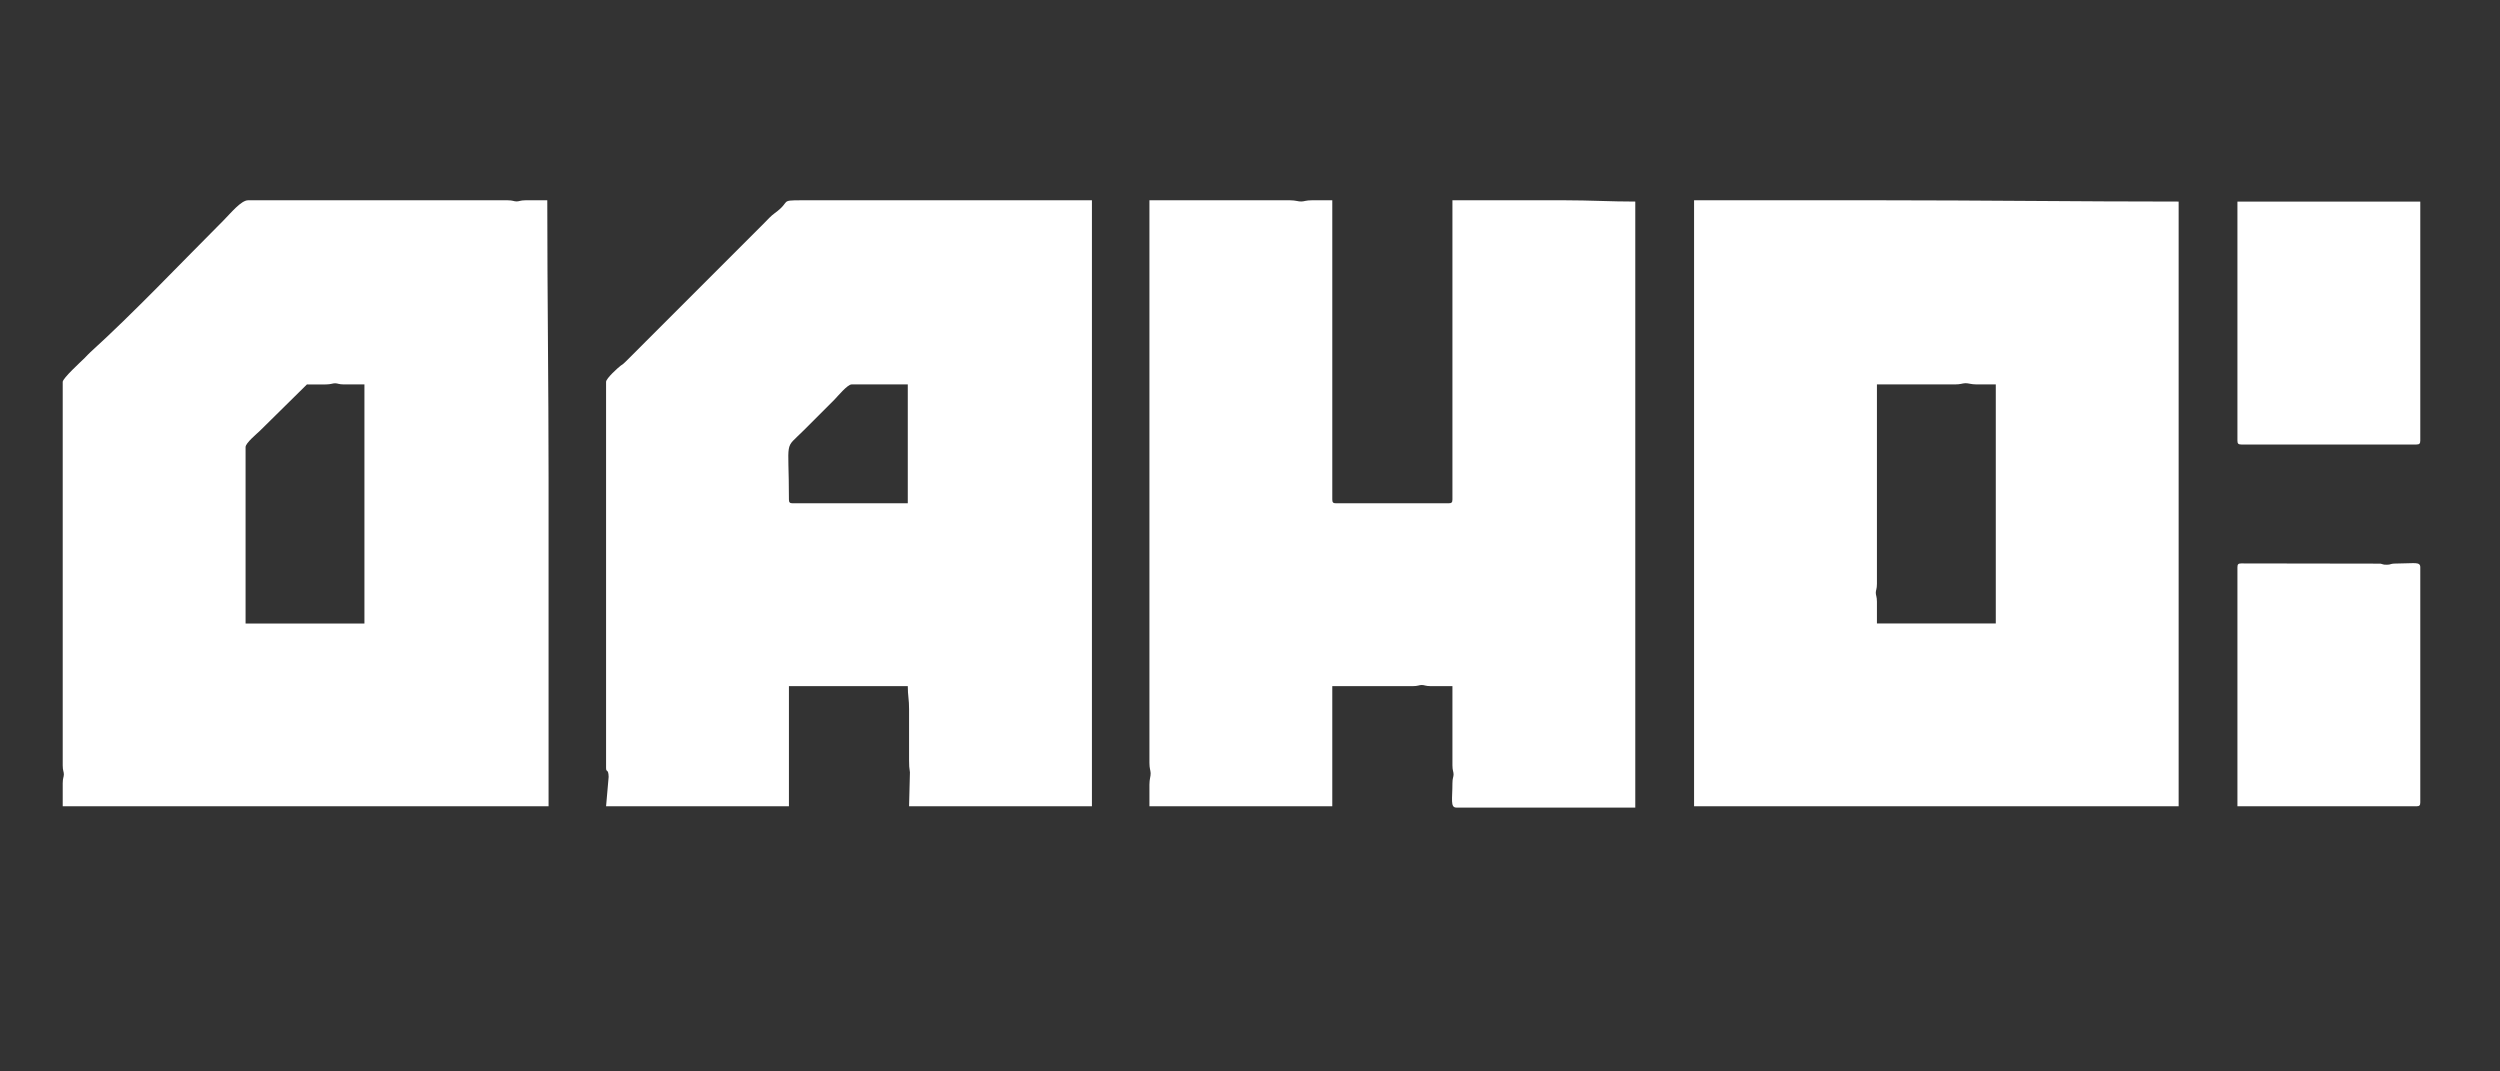
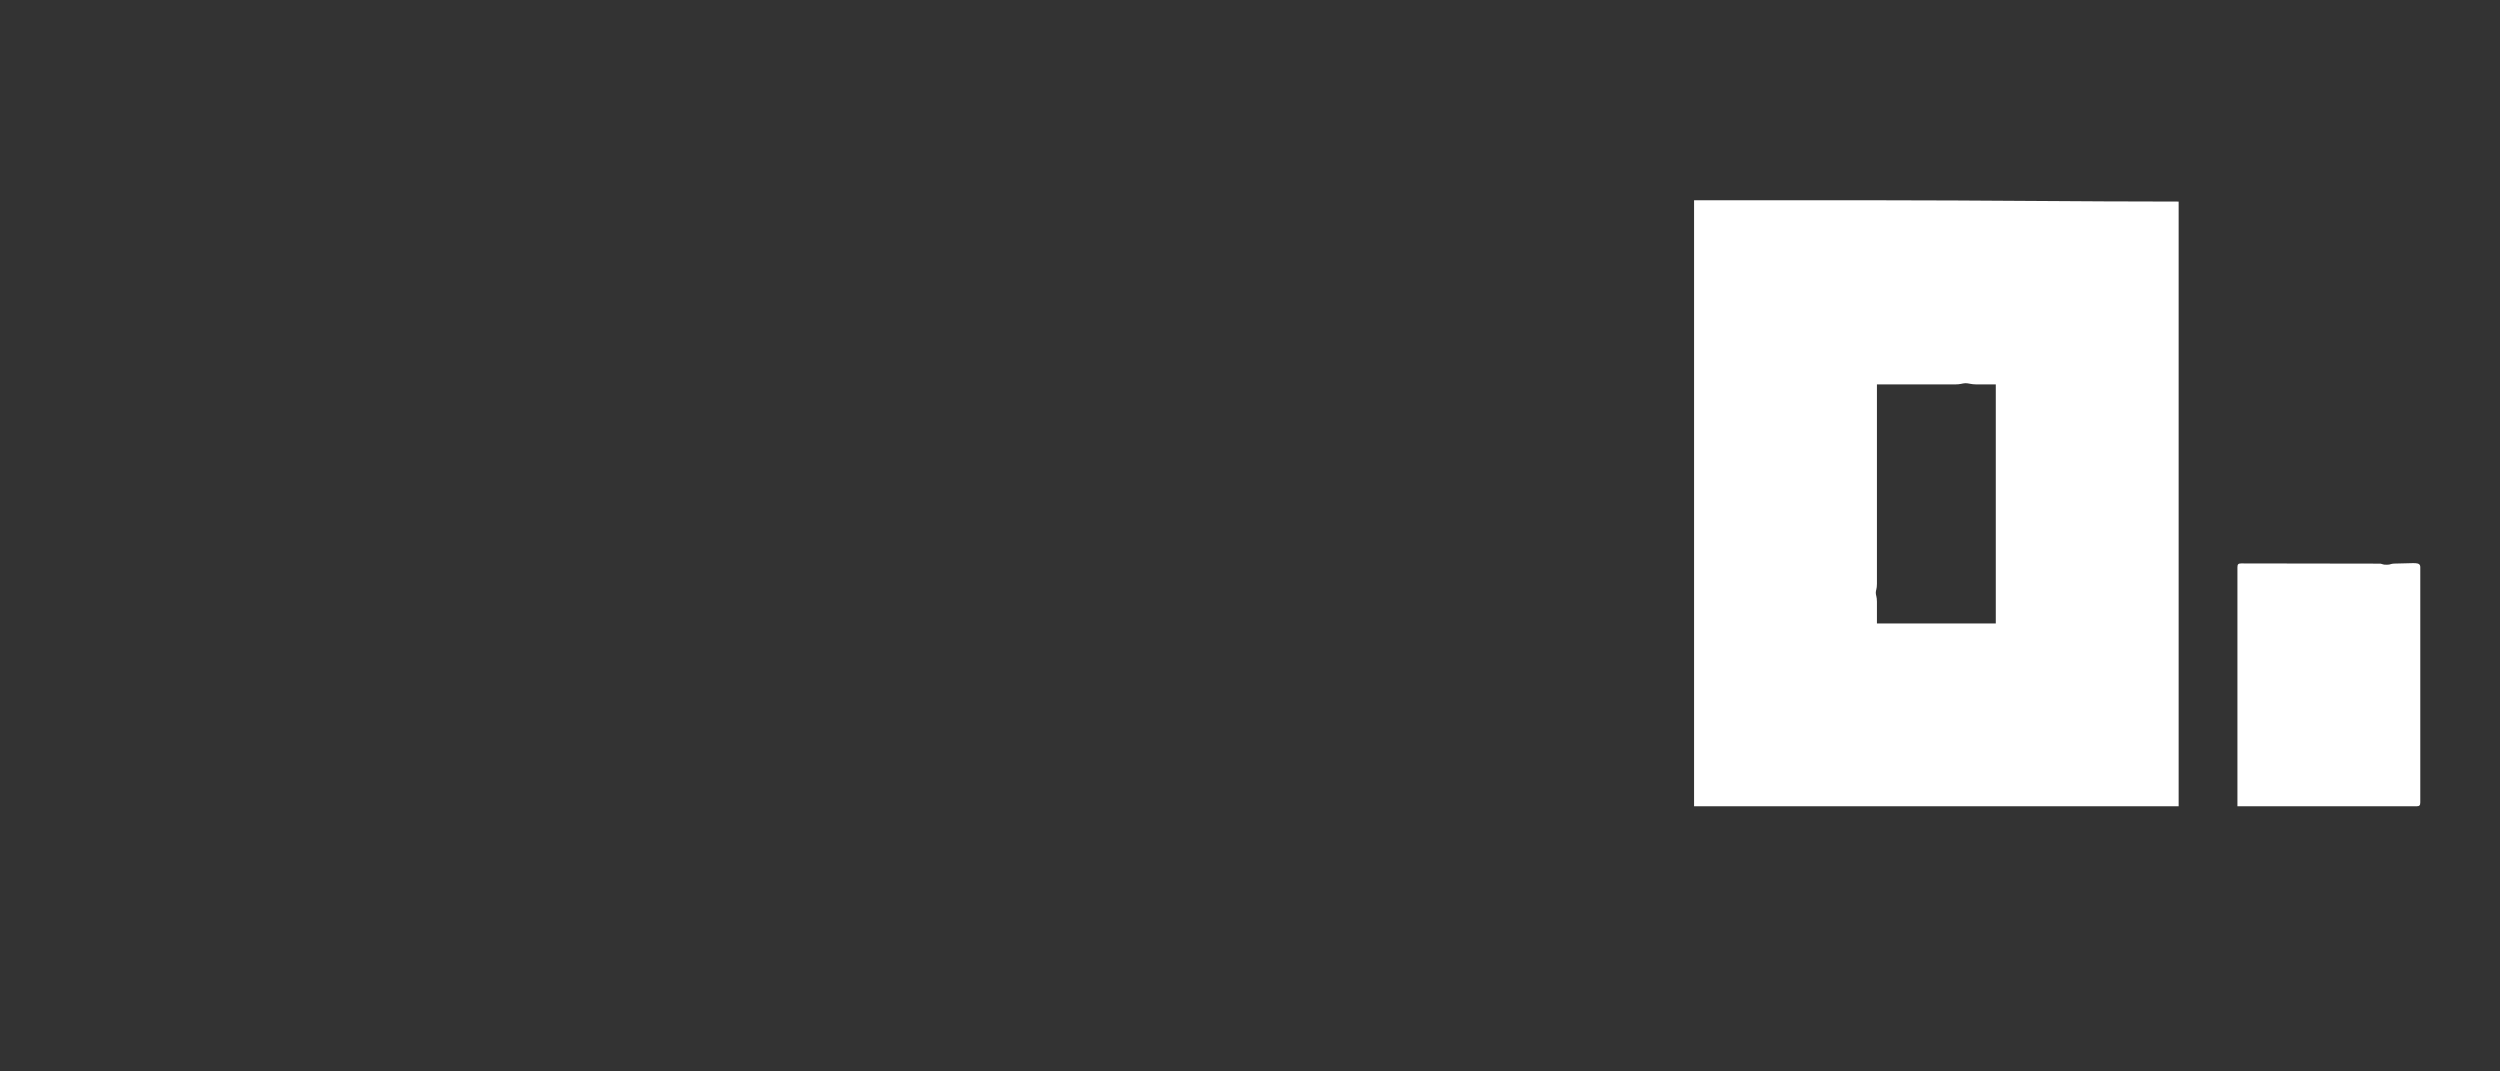
<svg xmlns="http://www.w3.org/2000/svg" xml:space="preserve" width="350mm" height="150mm" version="1.1" style="shape-rendering:geometricPrecision; text-rendering:geometricPrecision; image-rendering:optimizeQuality; fill-rule:evenodd; clip-rule:evenodd" viewBox="0 0 35000 15000">
  <rect x="0" y="0" width="35000" height="15000" fill="#333333" stroke="none" />
  <defs>
    <style type="text/css"> .fil0 {fill:white} </style>
  </defs>
  <g id="Слой_x0020_1">
    <g id="_2508887048112">
      <path class="fil0" d="M26277 8174l0 -2792 1091 0c81,0 101,-15 145,-17 44,-2 80,17 160,17l268 0 0 3347 -1664 0 0 -305c0,-72 -16,-87 -16,-125 0,-38 16,-52 16,-125zm-2560 3114l6784 0 0 -8466c-1409,0 -2762,-18 -4171,-18l-2613 0 0 8484z" />
-       <path class="fil0" d="M3438 6259c0,-57 158,-186 201,-228l658 -649c89,0 180,2 269,0 69,-1 89,-16 125,-16 38,0 52,16 125,16l286 0 0 3347 -1664 0 0 -2470zm-2560 -913l0 5370c0,72 16,87 16,125 0,38 -16,52 -16,125l0 322 6802 0 0 -4600c0,-1313 -18,-2570 -18,-3884l-305 0c-72,0 -87,16 -125,16 -38,0 -52,-16 -125,-16l-3634 0c-98,0 -244,182 -344,282 -581,581 -1273,1310 -1862,1843 -31,28 -50,51 -80,81 -50,50 -309,285 -309,336z" />
-       <path class="fil0" d="M11045 6993c0,-872 -73,-688 201,-962l439 -439c43,-44 180,-210 237,-210l787 0 0 1664 -1611 0c-41,0 -53,-12 -53,-53zm-2560 -1647l0 5405c0,70 33,4 36,126l-36 411 2560 0 0 -1682 1664 0c0,133 19,189 18,322l0 716c0,75 2,103 12,169l-12 475 2560 0 0 -8484 -4063 0c-320,0 -143,11 -376,179 -57,41 -96,87 -148,139l-1665 1665c-96,96 -179,181 -277,277 -35,35 -30,28 -69,56 -35,26 -204,178 -204,226z" />
-       <path class="fil0" d="M16092 10680c0,80 15,100 17,144 2,45 -17,81 -17,160l0 304 2560 0 0 -1682 1127 0c73,0 87,-16 126,-16 38,0 52,16 125,16l304 0 0 1110c0,72 16,87 16,125 0,38 -16,52 -16,125 0,220 -32,340 54,340l2506 0 0 -8484c-349,0 -635,-18 -985,-18l-1575 0 0 4189c0,41 -12,53 -54,53l-1575 0c-41,0 -53,-12 -53,-53l0 -4189 -287 0c-80,0 -100,15 -144,17 -45,2 -81,-17 -160,-17l-1969 0 0 7876z" />
-       <path class="fil0" d="M31324 6169c0,41 12,54 54,54l2452 0c41,0 54,-13 54,-54l0 -3347 -2560 0 0 3347z" />
      <path class="fil0" d="M31324 7941l0 3347 2506 0c41,0 54,-12 54,-53l0 -3294c0,-79 -84,-53 -269,-53 -186,0 -114,15 -197,18 -57,2 -61,-10 -93,-15l-1947 -3c-42,0 -54,12 -54,53z" />
    </g>
  </g>
</svg>